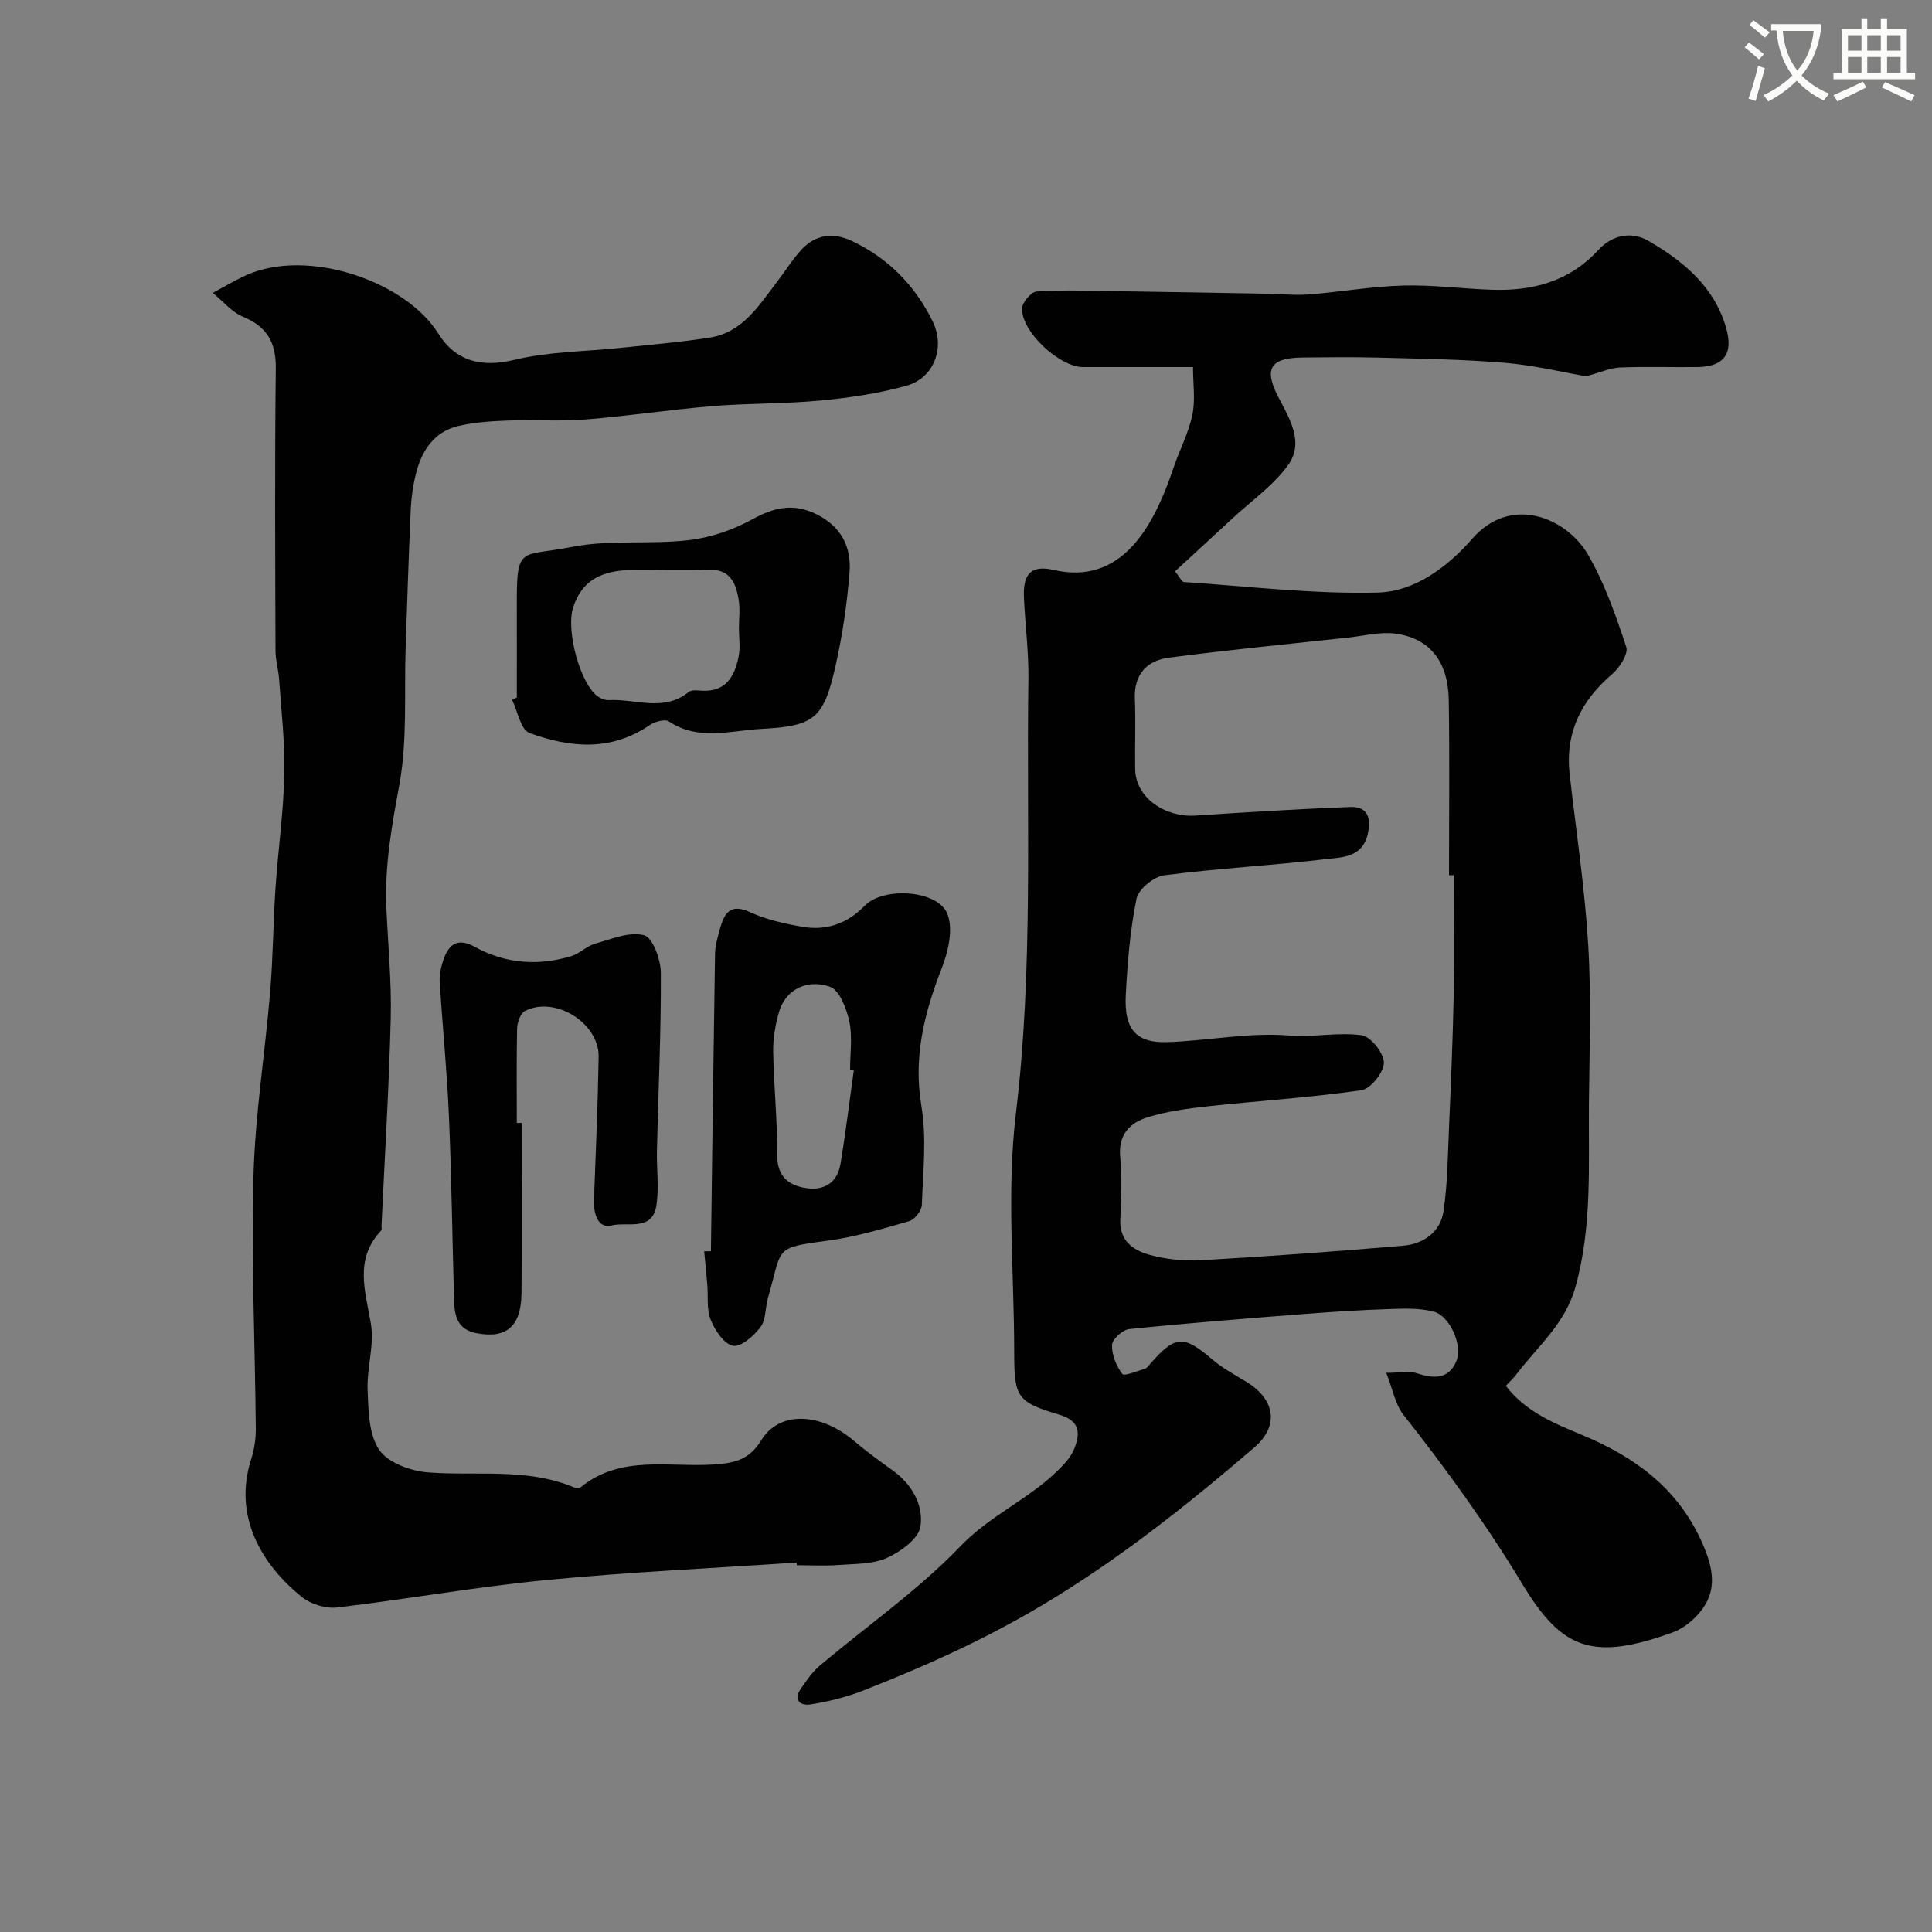
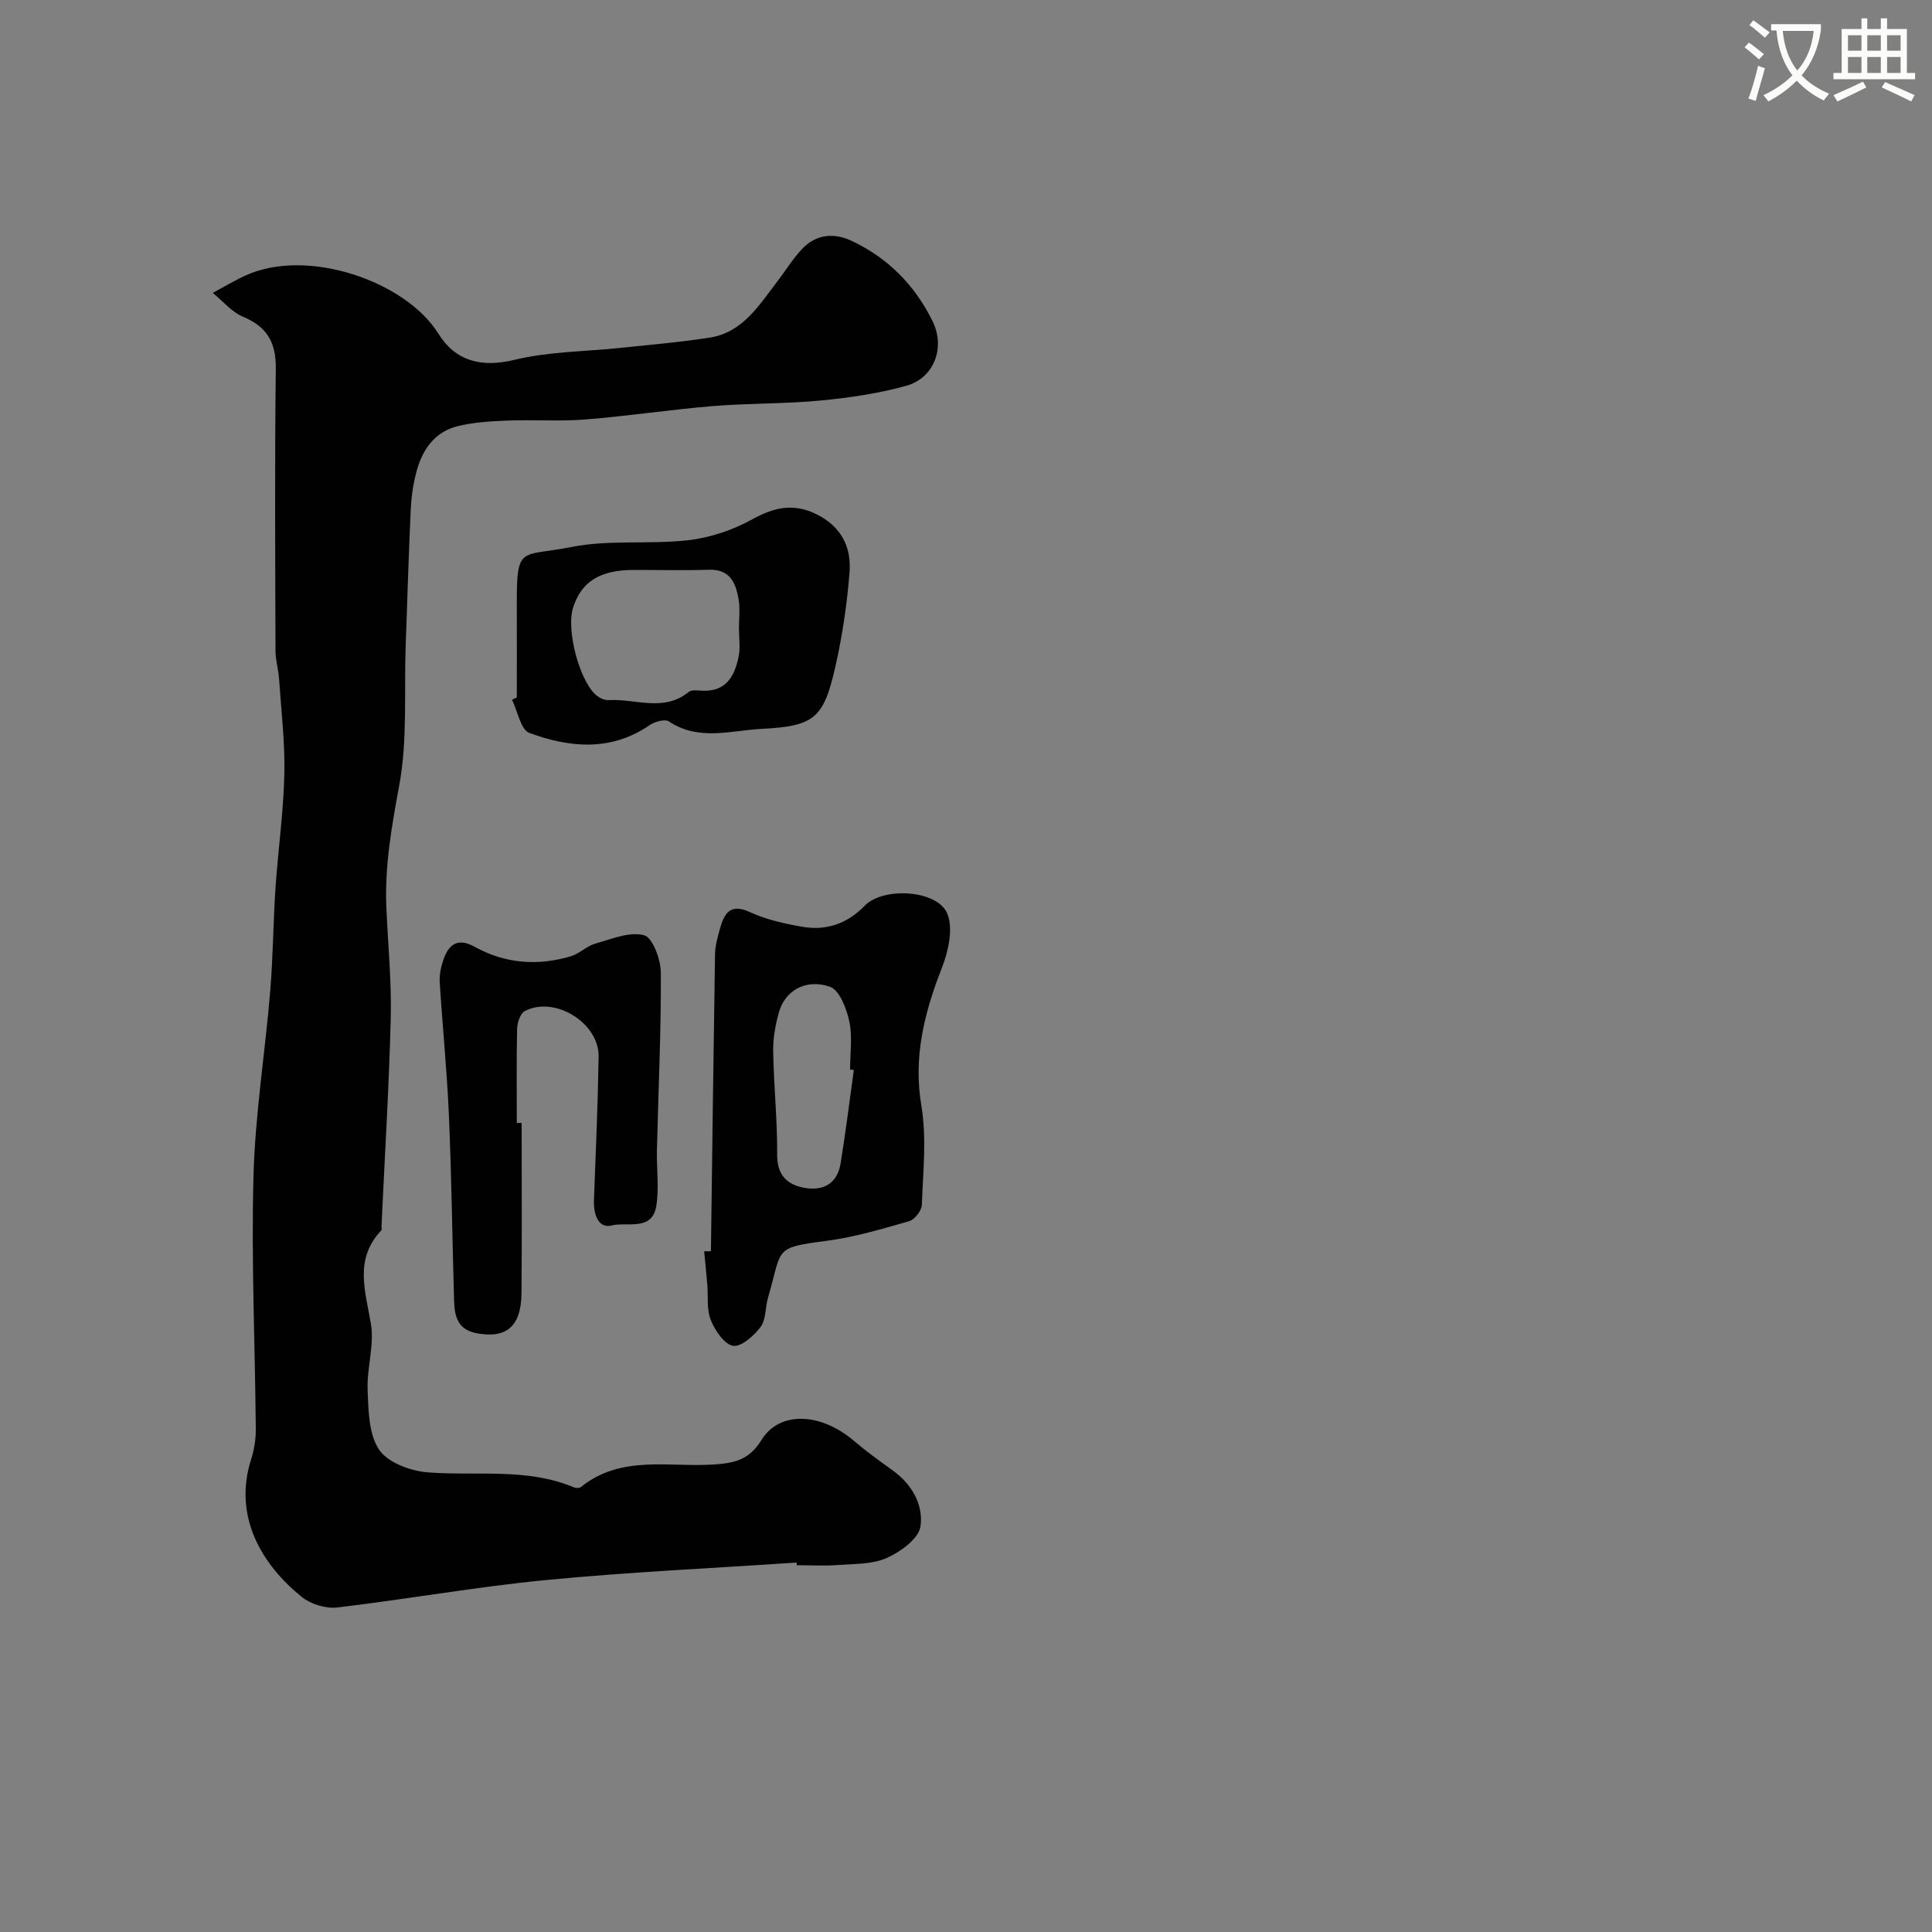
<svg xmlns="http://www.w3.org/2000/svg" enable-background="new 0 0 400 400" viewBox="0 0 400 400">
  <rect x="0" y="0" width="400" height="400" fill="#808080" stroke="none" />
  <path d="m362.1 8.8c1.1.8 2.1 1.6 3.1 2.4l-1 1.1c-1.3-1.1-2.3-2-3-2.5zm1.9 4.8c.5.2.9.4 1.4.5-.6 2.3-1.3 4.5-1.9 6.8l-1.5-.5c.8-2.1 1.4-4.3 2-6.8zm-1-9.4c1.3.9 2.4 1.8 3.4 2.5l-1 1.1c-1.4-1.2-2.4-2.1-3.2-2.6zm3.7 2.2v-1.4h10.3v1.2c-.5 3.6-1.8 6.8-4 9.4 1.5 1.6 3.4 2.8 5.7 3.8-.3.4-.7.8-1.1 1.4-2.3-1.1-4.1-2.5-5.6-4.1-1.6 1.6-3.6 3.1-5.9 4.3-.3-.5-.7-.9-1-1.3 2.4-1.1 4.4-2.5 6-4.1-1.9-2.5-3-5.6-3.3-9.3h-1.1zm8.8 0h-6.4c.3 3.3 1.3 6 3 8.2 2-2.2 3.1-5.1 3.4-8.2z" fill="#fbfcfa" />
  <path d="m385.3 3.8h1.3v2.2h2.8v-2.2h1.3v2.2h4.1v9.1h1.7v1.3h-16.9v-1.3h1.7v-9.1h4.1v-2.2zm.4 13.1.7 1.2c-1.8.9-3.8 1.9-6 2.9-.2-.4-.5-.8-.8-1.3 2.3-1 4.3-1.9 6.1-2.8zm-3.1-6.4h2.8v-3.2h-2.8zm0 4.6h2.8v-3.3h-2.8zm4-4.6h2.8v-3.2h-2.8zm0 4.6h2.8v-3.3h-2.8zm3.7 1.9c2.1.9 4.1 1.8 6.1 2.7l-.7 1.3c-2.2-1.1-4.2-2-6.1-2.9zm3.2-9.7h-2.8v3.2h2.8zm-2.8 7.8h2.8v-3.3h-2.8z" fill="#fbfcfa" />
  <g fill="#010102">
-     <path d="m247 76c-8.79 0-15.78.01-22.77 0-4.89-.01-12.78-7.33-12.62-12.14.04-1.26 1.89-3.44 3.01-3.51 5.3-.35 10.63-.15 15.95-.07 10.6.15 21.2.34 31.8.53 2.87.05 5.75.37 8.59.15 6.53-.51 13.02-1.66 19.55-1.84 6.09-.17 12.19.66 18.3.87 8.51.29 16.1-1.67 22.19-8.32 2.65-2.89 6.65-3.92 10.33-1.78 7.2 4.2 13.49 9.35 16.01 17.86 1.6 5.43-.32 8.19-5.98 8.25-5.33.06-10.67-.13-15.99.09-1.98.08-3.93.99-7 1.81-4.66-.8-10.68-2.26-16.78-2.78-8.73-.73-17.52-.84-26.28-1.08-5.19-.14-10.38-.07-15.57-.02-6.73.07-8.13 2.26-5.1 8.14 2.35 4.56 5.47 9.43 2 14.2-3.05 4.19-7.54 7.32-11.41 10.91-3.93 3.64-7.88 7.27-11.95 11.02 1.03 1.28 1.39 2.18 1.82 2.21 13.39.89 26.82 2.53 40.18 2.18 7.63-.2 14.43-5.3 19.54-11.15 8.09-9.26 19.55-4.23 23.91 3.22 3.48 5.94 5.79 12.63 7.97 19.2.47 1.43-1.38 4.3-2.92 5.62-6.49 5.53-9.77 12.21-8.79 20.82 1.34 11.73 3.12 23.43 3.83 35.2.66 10.96.25 21.99.15 32.98-.11 12.67.7 25.34-2.79 37.88-2.13 7.66-7.84 12.3-12.23 18.1-.59.78-1.32 1.45-2.18 2.38 4.14 5.39 9.92 7.72 15.82 10.18 10.61 4.43 19.53 10.73 24.61 21.83 2.75 6 3.65 11.03-1.24 15.94-1.3 1.3-2.95 2.48-4.66 3.1-16.54 5.96-22.91 3.54-31.03-9.89-7.46-12.35-15.8-23.9-24.7-35.16-1.7-2.15-2.2-5.25-3.56-8.7 2.88 0 4.78-.44 6.36.09 3.54 1.19 6.65 1.24 8.19-2.62 1.3-3.26-1.46-9.3-4.71-10.14-2.83-.74-5.94-.65-8.92-.55-5.94.2-11.87.57-17.8 1.03-12.13.94-24.27 1.9-36.37 3.14-1.34.14-3.48 2.09-3.52 3.27-.08 2.02.87 4.36 2.12 6.01.4.53 3.11-.61 4.73-1.1.42-.13.74-.65 1.07-1.02 5.2-5.92 6.86-5.96 12.82-.89 2.09 1.78 4.57 3.14 6.94 4.56 6.02 3.61 7.07 9.13 1.75 13.69-14.02 12.04-28.44 23.49-44.47 32.98-11.73 6.94-23.96 12.43-36.54 17.35-3.44 1.35-7.11 2.25-10.77 2.84-2.01.33-3.84-.72-2.07-3.27 1.16-1.67 2.35-3.43 3.88-4.72 9.75-8.23 20.37-15.61 29.15-24.76 6.06-6.31 13.93-9.63 20-15.52 1.39-1.35 2.87-2.89 3.56-4.64 1.23-3.1 1.33-5.75-3.09-7.06-8.84-2.62-9.34-3.68-9.34-12.92 0-16.5-1.61-33.18.35-49.44 3.62-29.97 2.16-59.94 2.59-89.91.08-5.59-.66-11.19-.92-16.79-.2-4.2.82-7.07 6.1-5.85 13.96 3.23 20.64-8.58 24.85-21.1 1.23-3.66 3.11-7.16 3.9-10.91.67-3.1.15-6.43.15-9.98zm54 105.21c-.33 0-.67 0-1 0 0-12.09.14-24.18-.05-36.27-.13-8.01-3.96-12.82-11.08-13.76-3.17-.42-6.51.48-9.77.83-12.38 1.34-24.79 2.54-37.13 4.16-4.51.59-7.22 3.45-7.01 8.53.2 4.82-.01 9.66.06 14.49.08 6.14 6.41 10.07 12.44 9.67 10.68-.71 21.37-1.36 32.06-1.78 3.63-.14 4.4 2.22 3.67 5.54-1.1 5.01-5.43 4.86-8.83 5.27-11.09 1.32-22.26 1.89-33.33 3.33-2.16.28-5.33 2.87-5.73 4.87-1.33 6.53-1.88 13.27-2.22 19.95-.34 6.78 1.88 9.93 8.57 9.72 8.44-.27 16.8-2.06 25.37-1.36 4.94.4 10.04-.75 14.91-.06 1.89.27 4.6 3.71 4.59 5.7-.01 1.98-2.75 5.4-4.66 5.68-10.55 1.52-21.22 2.18-31.83 3.33-4.19.46-8.45 1.05-12.46 2.28-3.64 1.12-6.06 3.6-5.65 8.13.38 4.3.26 8.66.03 12.98-.23 4.41 2.63 6.41 5.99 7.34 3.43.95 7.18 1.34 10.74 1.14 13.95-.8 27.9-1.82 41.83-3.01 4.22-.36 7.71-2.82 8.35-7.14.85-5.69.89-11.51 1.14-17.29.4-9.26.8-18.52.98-27.79.15-8.16.02-16.32.02-24.48z" />
    <path d="m164.93 323.51c-17.29 1.17-34.61 1.95-51.85 3.62-14.47 1.4-28.82 3.98-43.27 5.68-2.36.28-5.46-.67-7.32-2.17-8.13-6.56-14.34-16.54-10.48-28.57.64-1.99.97-4.17.95-6.26-.15-17.44-.95-34.88-.48-52.3.34-12.77 2.4-25.49 3.46-38.25.59-7.08.62-14.2 1.09-21.29.53-7.87 1.65-15.73 1.84-23.6.15-6.58-.64-13.18-1.09-19.76-.13-1.95-.73-3.89-.74-5.83-.06-19.49-.17-38.99.06-58.48.06-5.37-1.78-8.63-6.76-10.71-2.37-.99-4.21-3.26-6.29-4.95 2.29-1.22 4.51-2.58 6.87-3.64 12.78-5.78 33.09 1.23 39.84 12.08 3.51 5.63 8.81 7.11 15.75 5.42 7.11-1.73 14.65-1.7 21.99-2.48 6.17-.66 12.37-1.16 18.49-2.13 6.83-1.09 10.17-6.72 13.96-11.64 1.69-2.2 3.15-4.6 5.03-6.62 2.92-3.14 6.62-3.52 10.37-1.75 7.52 3.54 13.09 9.21 16.73 16.62 2.7 5.49.3 11.79-5.47 13.38-5.77 1.6-11.8 2.48-17.78 3.05-7.4.7-14.87.54-22.29 1.15-8.81.73-17.57 2.07-26.38 2.77-5.3.42-10.66.02-15.98.22-3.43.13-6.92.34-10.25 1.12-4.92 1.14-7.51 4.91-8.73 9.55-.66 2.51-1.04 5.15-1.16 7.75-.44 9.43-.71 18.86-1.05 28.3-.34 9.6.4 19.39-1.32 28.74-1.56 8.47-3.05 16.77-2.68 25.37.33 7.6 1.09 15.21.91 22.8-.35 14.36-1.25 28.71-1.91 43.06-.02.33.12.8-.05.98-5.62 5.93-3.32 12.49-2.15 19.31.75 4.41-.86 9.18-.68 13.75.17 4.21.22 9.11 2.37 12.33 1.78 2.67 6.47 4.41 10.02 4.7 10.13.81 20.49-1 30.3 3.1.42.17 1.15.2 1.45-.04 8.34-6.77 18.36-4.04 27.69-4.69 4.31-.3 7.24-1.05 9.71-5.06 3.75-6.09 12.29-5.68 19.16.18 2.51 2.14 5.2 4.1 7.89 6.02 4.08 2.89 6.54 7.21 5.87 11.71-.38 2.53-4.13 5.24-6.97 6.51-3 1.34-6.72 1.2-10.14 1.46-2.82.21-5.66.04-8.49.04-.02-.22-.03-.39-.04-.55z" />
    <path d="m147.19 259.06c.27-20.5.52-41 .85-61.5.03-1.76.53-3.53 1.01-5.24.89-3.17 2.07-5.39 6.25-3.46 3.34 1.54 7.09 2.37 10.75 3.01 4.99.88 9.35-.6 12.99-4.36 3.81-3.94 15.05-3.29 17.08 1.64 1.28 3.09.24 7.76-1.1 11.19-3.62 9.28-5.97 18.39-4.26 28.6 1.12 6.66.34 13.66.1 20.5-.04 1.2-1.47 3.05-2.61 3.38-5.61 1.62-11.27 3.3-17.03 4.07-11.17 1.48-9.19 1.39-12.21 11.79-.59 2.02-.4 4.52-1.55 6.06-1.37 1.83-4.03 4.19-5.7 3.89-1.84-.33-3.74-3.2-4.61-5.36-.88-2.18-.51-4.86-.71-7.31-.19-2.3-.43-4.59-.65-6.89.48 0 .94 0 1.4-.01zm29.59-37.53c-.26-.04-.52-.07-.78-.11 0-3.33.52-6.76-.16-9.95-.57-2.65-2.03-6.49-4-7.17-5.02-1.74-9.31.82-10.56 5.24-.75 2.64-1.25 5.46-1.2 8.2.12 7.09.88 14.17.82 21.26-.04 4.19 1.95 6.21 5.49 6.9 3.91.76 6.95-.75 7.64-4.99 1.05-6.44 1.85-12.92 2.75-19.38z" />
    <path d="m108 232.49c0 11.75.08 23.51-.03 35.26-.06 6.91-3.17 9.44-9.29 8.28-4.05-.77-4.57-3.64-4.67-6.86-.37-12.75-.52-25.51-1.07-38.25-.39-9.2-1.33-18.38-1.9-27.58-.1-1.57.28-3.25.8-4.74 1.11-3.19 3.02-4.47 6.43-2.58 6.32 3.5 13.06 4.01 19.93 1.96 1.77-.53 3.24-2.1 5.01-2.6 3.35-.95 7.11-2.55 10.14-1.75 1.78.47 3.46 5.04 3.47 7.78.06 12.25-.52 24.5-.81 36.75-.09 3.85.48 7.78-.13 11.52-.87 5.32-6.08 3.23-9.23 4.04-2.79.71-3.78-2.35-3.68-5.16.37-9.92.81-19.84.97-29.77.11-7.01-9.06-12.68-15.27-9.47-.95.49-1.58 2.42-1.61 3.7-.14 6.49-.06 12.98-.06 19.48.33-.01.67-.01 1-.01z" />
    <path d="m107 144.41c0-6.42.02-12.83 0-19.25-.05-12.45.82-9.83 11.31-11.91 7.85-1.56 16.19-.49 24.22-1.41 4.52-.52 9.19-2.1 13.18-4.3 4.55-2.51 8.56-3.44 13.36-1.06 5.09 2.52 7.22 6.77 6.82 11.97-.5 6.48-1.46 12.99-2.88 19.33-2.46 10.95-4.32 12.56-15.37 13.13-6.37.33-13 2.57-19.15-1.55-.82-.55-2.93.05-3.99.77-8.01 5.5-16.55 4.68-24.9 1.62-1.8-.66-2.42-4.5-3.59-6.88.32-.15.66-.31.99-.46zm45.99-14.32c0-1.99.26-4.03-.06-5.96-.57-3.4-1.75-6.31-6.17-6.17-5.16.17-10.34.03-15.51.04-7.01 0-10.86 2.39-12.59 7.78-1.55 4.84 1.54 16.01 5.18 18.46.63.43 1.5.75 2.24.71 5.51-.31 11.34 2.53 16.51-1.69.63-.51 1.93-.29 2.91-.25 4.84.18 6.59-3.04 7.4-6.96.42-1.91.09-3.97.09-5.96z" />
  </g>
</svg>